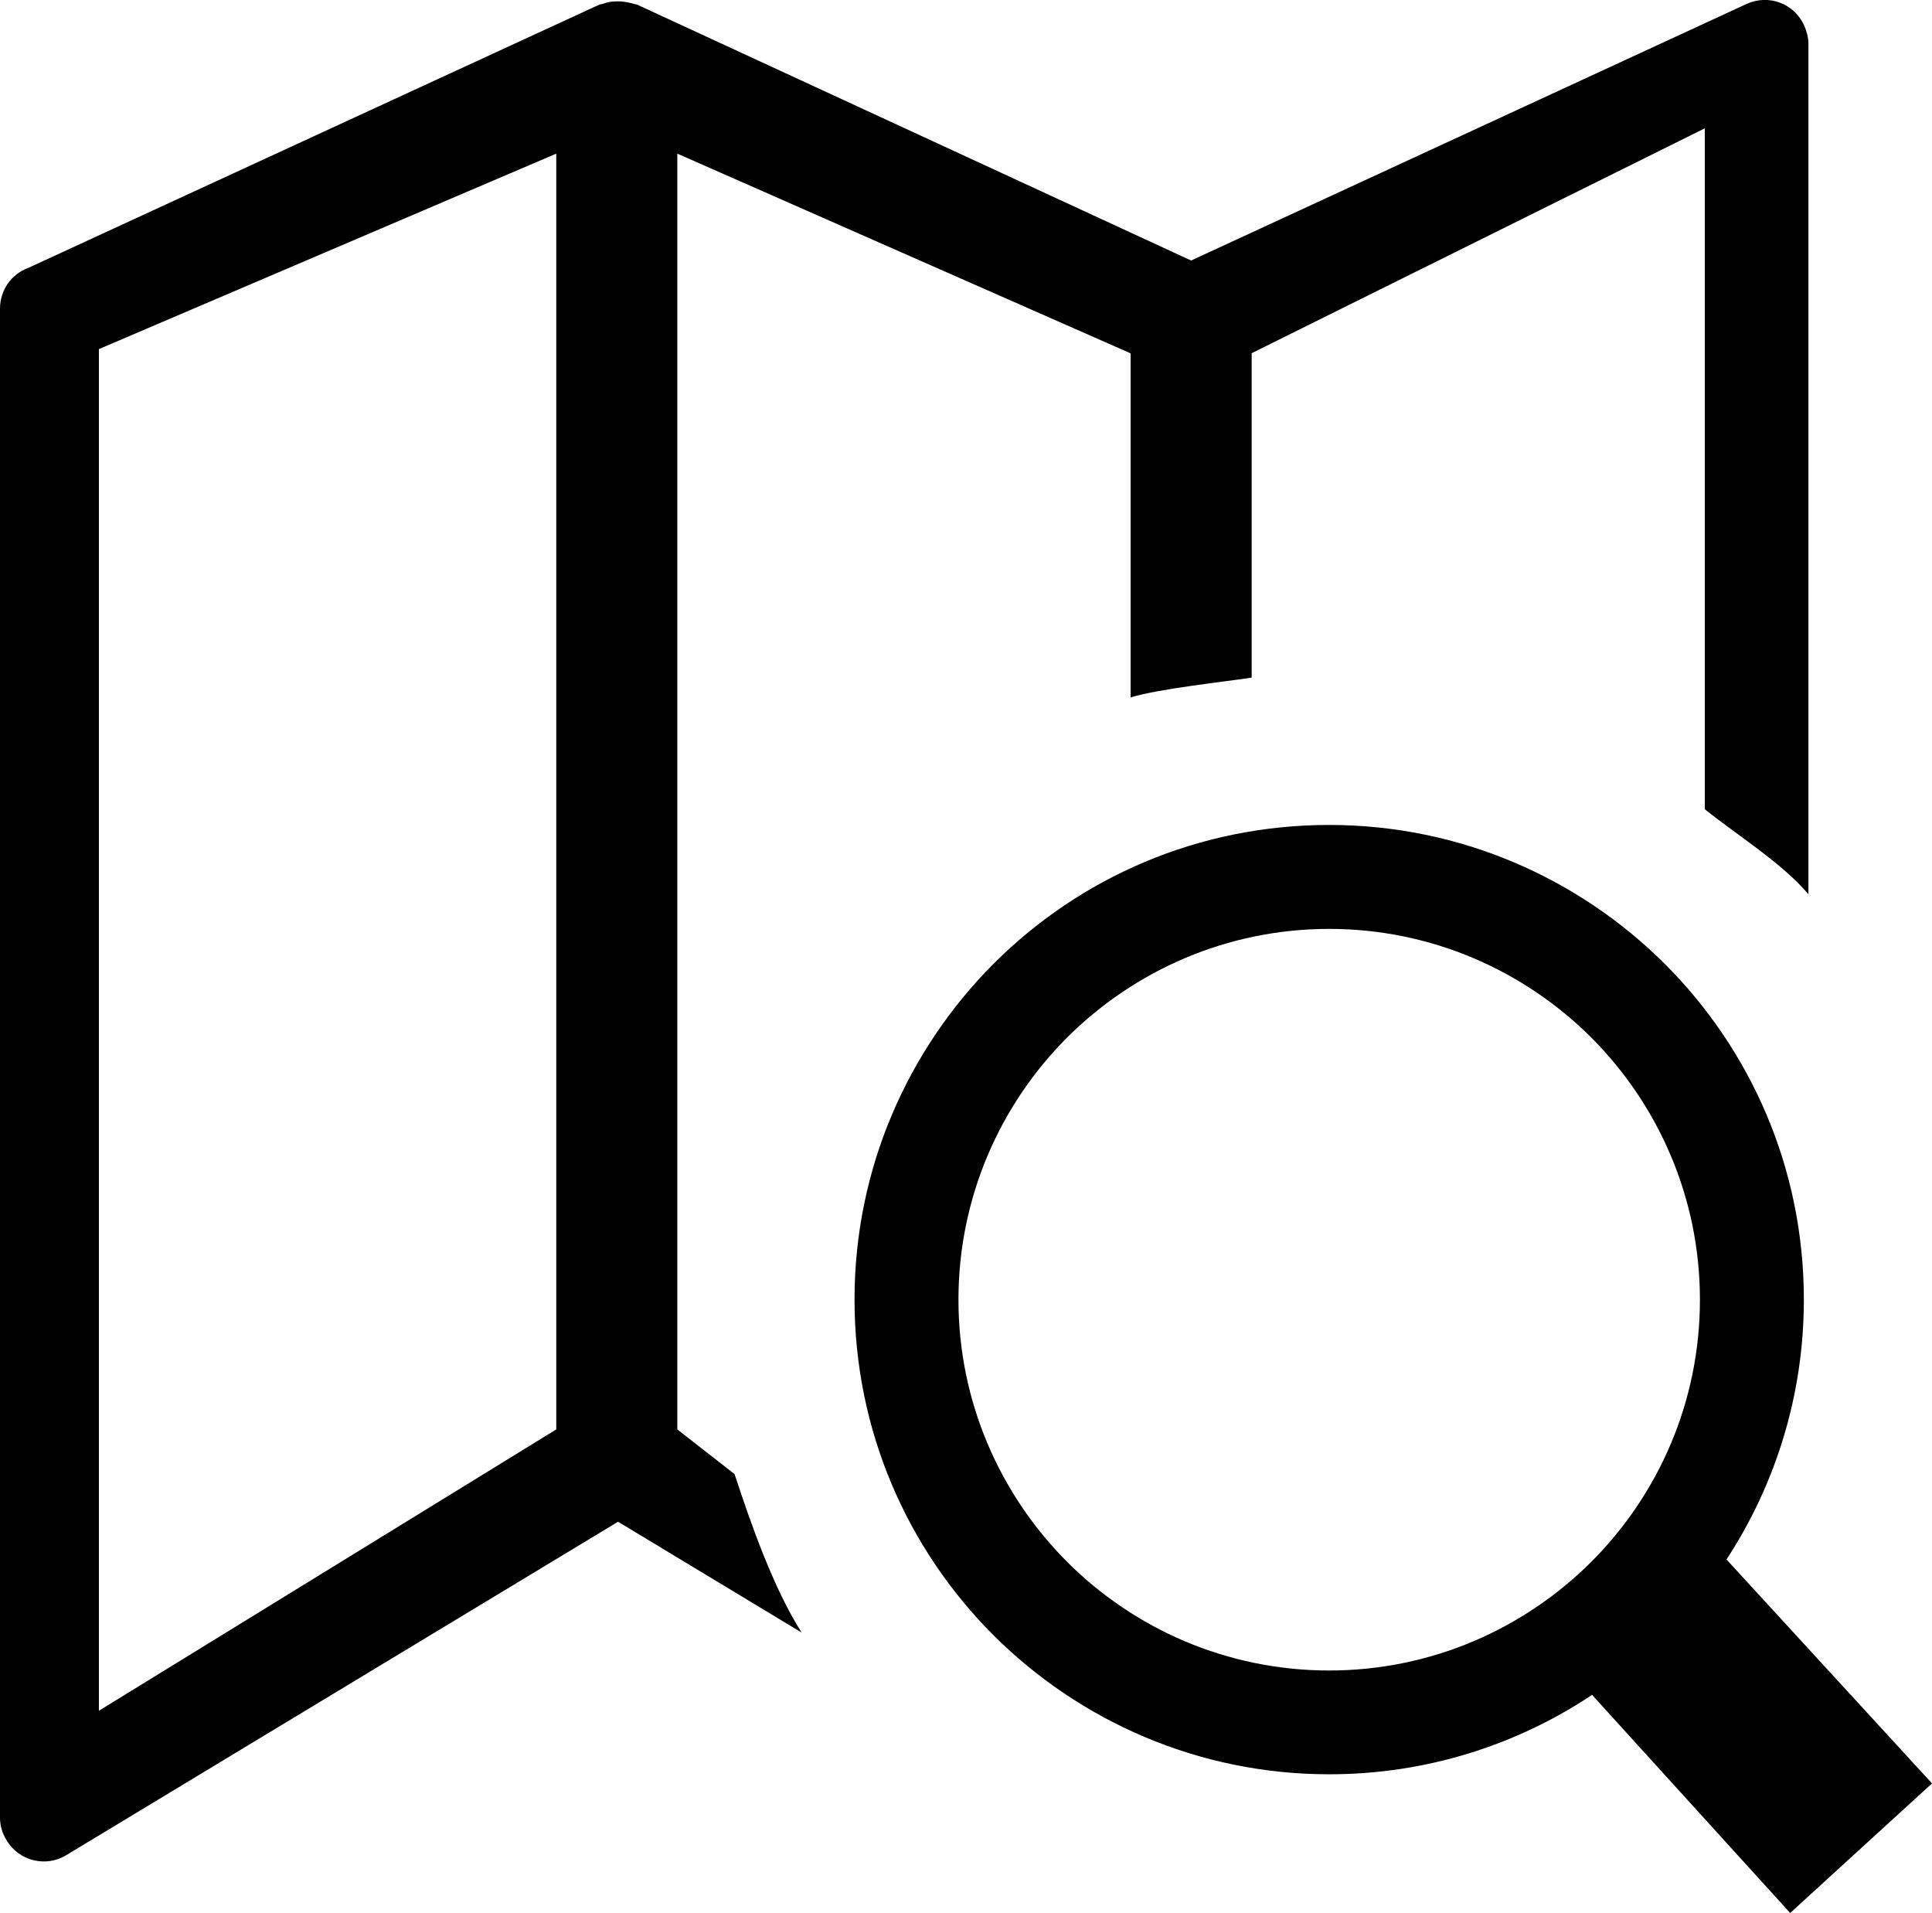
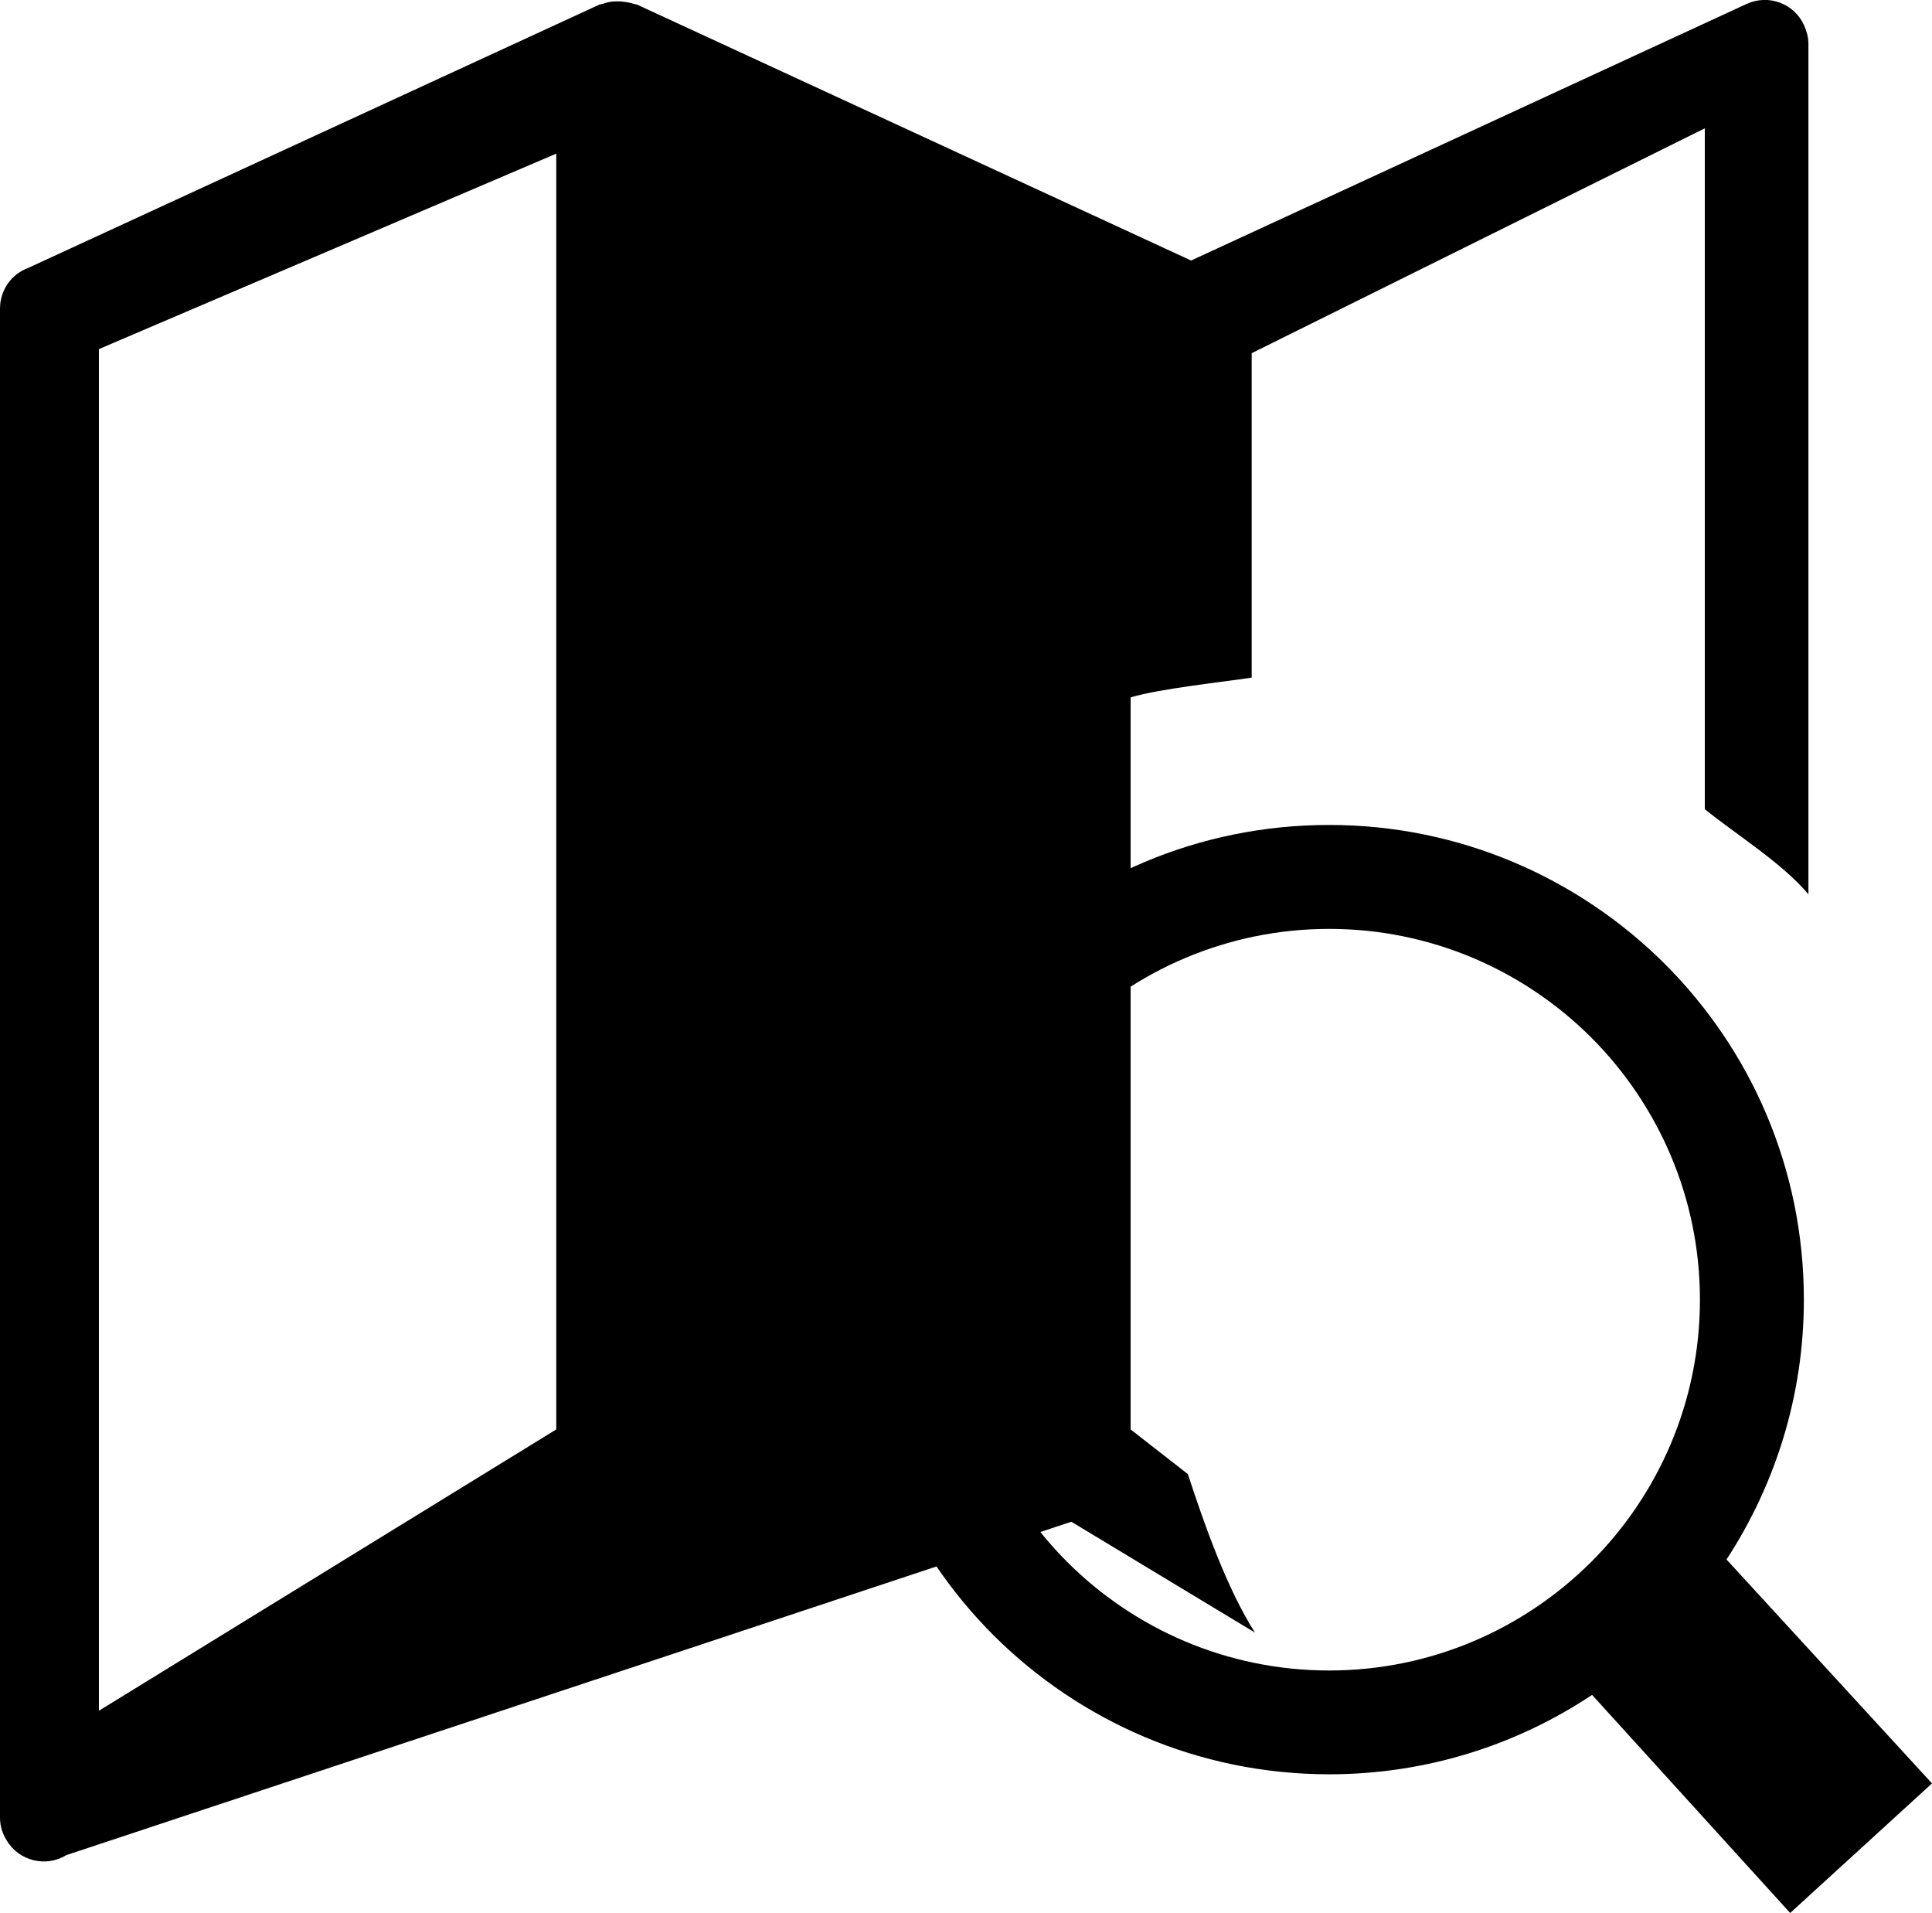
<svg xmlns="http://www.w3.org/2000/svg" version="1.1" id="Layer_1" x="0px" y="0px" viewBox="0 0 122.88 121.66" style="enable-background:new 0 0 122.88 121.66" xml:space="preserve">
  <g>
-     <path d="M84.54,52.46c8.33,0,15.88,3.39,21.35,8.84c5.47,5.47,8.84,13,8.84,21.35c0,6.09-1.82,11.78-4.92,16.52l13.07,14.24 l-9.02,8.24l-12.6-13.87c-4.79,3.19-10.54,5.05-16.72,5.05c-8.33,0-15.88-3.39-21.35-8.84c-5.47-5.47-8.84-13-8.84-21.35 c0-8.33,3.39-15.88,8.84-21.35C68.66,55.82,76.19,52.46,84.54,52.46L84.54,52.46L84.54,52.46z M75.73,16.58l35.36-16.33 c1.4-0.64,3.03-0.03,3.66,1.37c0.16,0.37,0.27,0.76,0.27,1.17v54.08c-1.66-1.98-4.58-3.79-6.59-5.41V8.16l-28.82,14.3v20.63 c-1.9,0.29-5.9,0.71-7.7,1.26V22.47L43.08,9.77V90.9l3.64,2.84c1.05,3.2,2.49,7.3,4.27,10.08l-11.68-7.05L4.22,117.97 c-1.3,0.8-3.02,0.37-3.79-0.93C0.14,116.59,0,116.09,0,115.59V19.63c0-1.19,0.73-2.2,1.79-2.59L38.15,0.28h0.07l0.07-0.03h0.03 c0.27-0.1,0.53-0.16,0.83-0.16h0.34c0.27,0.03,0.57,0.07,0.83,0.16h0.03l0.07,0.03h0.07l35.36,16.33L75.73,16.58L75.73,16.58 L75.73,16.58z M35.38,90.9V9.77L6.29,22.2v86.59L35.38,90.9L35.38,90.9z M101.21,65.98c-4.27-4.26-10.17-6.91-16.67-6.91 c-6.5,0-12.4,2.65-16.67,6.91c-4.26,4.26-6.91,10.17-6.91,16.67c0,6.5,2.65,12.4,6.91,16.67c4.26,4.26,10.16,6.91,16.67,6.91 c6.5,0,12.4-2.65,16.67-6.91c4.26-4.26,6.91-10.16,6.91-16.67C108.12,76.15,105.47,70.25,101.21,65.98L101.21,65.98L101.21,65.98 L101.21,65.98z" />
+     <path d="M84.54,52.46c8.33,0,15.88,3.39,21.35,8.84c5.47,5.47,8.84,13,8.84,21.35c0,6.09-1.82,11.78-4.92,16.52l13.07,14.24 l-9.02,8.24l-12.6-13.87c-4.79,3.19-10.54,5.05-16.72,5.05c-8.33,0-15.88-3.39-21.35-8.84c-5.47-5.47-8.84-13-8.84-21.35 c0-8.33,3.39-15.88,8.84-21.35C68.66,55.82,76.19,52.46,84.54,52.46L84.54,52.46L84.54,52.46z M75.73,16.58l35.36-16.33 c1.4-0.64,3.03-0.03,3.66,1.37c0.16,0.37,0.27,0.76,0.27,1.17v54.08c-1.66-1.98-4.58-3.79-6.59-5.41V8.16l-28.82,14.3v20.63 c-1.9,0.29-5.9,0.71-7.7,1.26V22.47V90.9l3.64,2.84c1.05,3.2,2.49,7.3,4.27,10.08l-11.68-7.05L4.22,117.97 c-1.3,0.8-3.02,0.37-3.79-0.93C0.14,116.59,0,116.09,0,115.59V19.63c0-1.19,0.73-2.2,1.79-2.59L38.15,0.28h0.07l0.07-0.03h0.03 c0.27-0.1,0.53-0.16,0.83-0.16h0.34c0.27,0.03,0.57,0.07,0.83,0.16h0.03l0.07,0.03h0.07l35.36,16.33L75.73,16.58L75.73,16.58 L75.73,16.58z M35.38,90.9V9.77L6.29,22.2v86.59L35.38,90.9L35.38,90.9z M101.21,65.98c-4.27-4.26-10.17-6.91-16.67-6.91 c-6.5,0-12.4,2.65-16.67,6.91c-4.26,4.26-6.91,10.17-6.91,16.67c0,6.5,2.65,12.4,6.91,16.67c4.26,4.26,10.16,6.91,16.67,6.91 c6.5,0,12.4-2.65,16.67-6.91c4.26-4.26,6.91-10.16,6.91-16.67C108.12,76.15,105.47,70.25,101.21,65.98L101.21,65.98L101.21,65.98 L101.21,65.98z" />
  </g>
</svg>